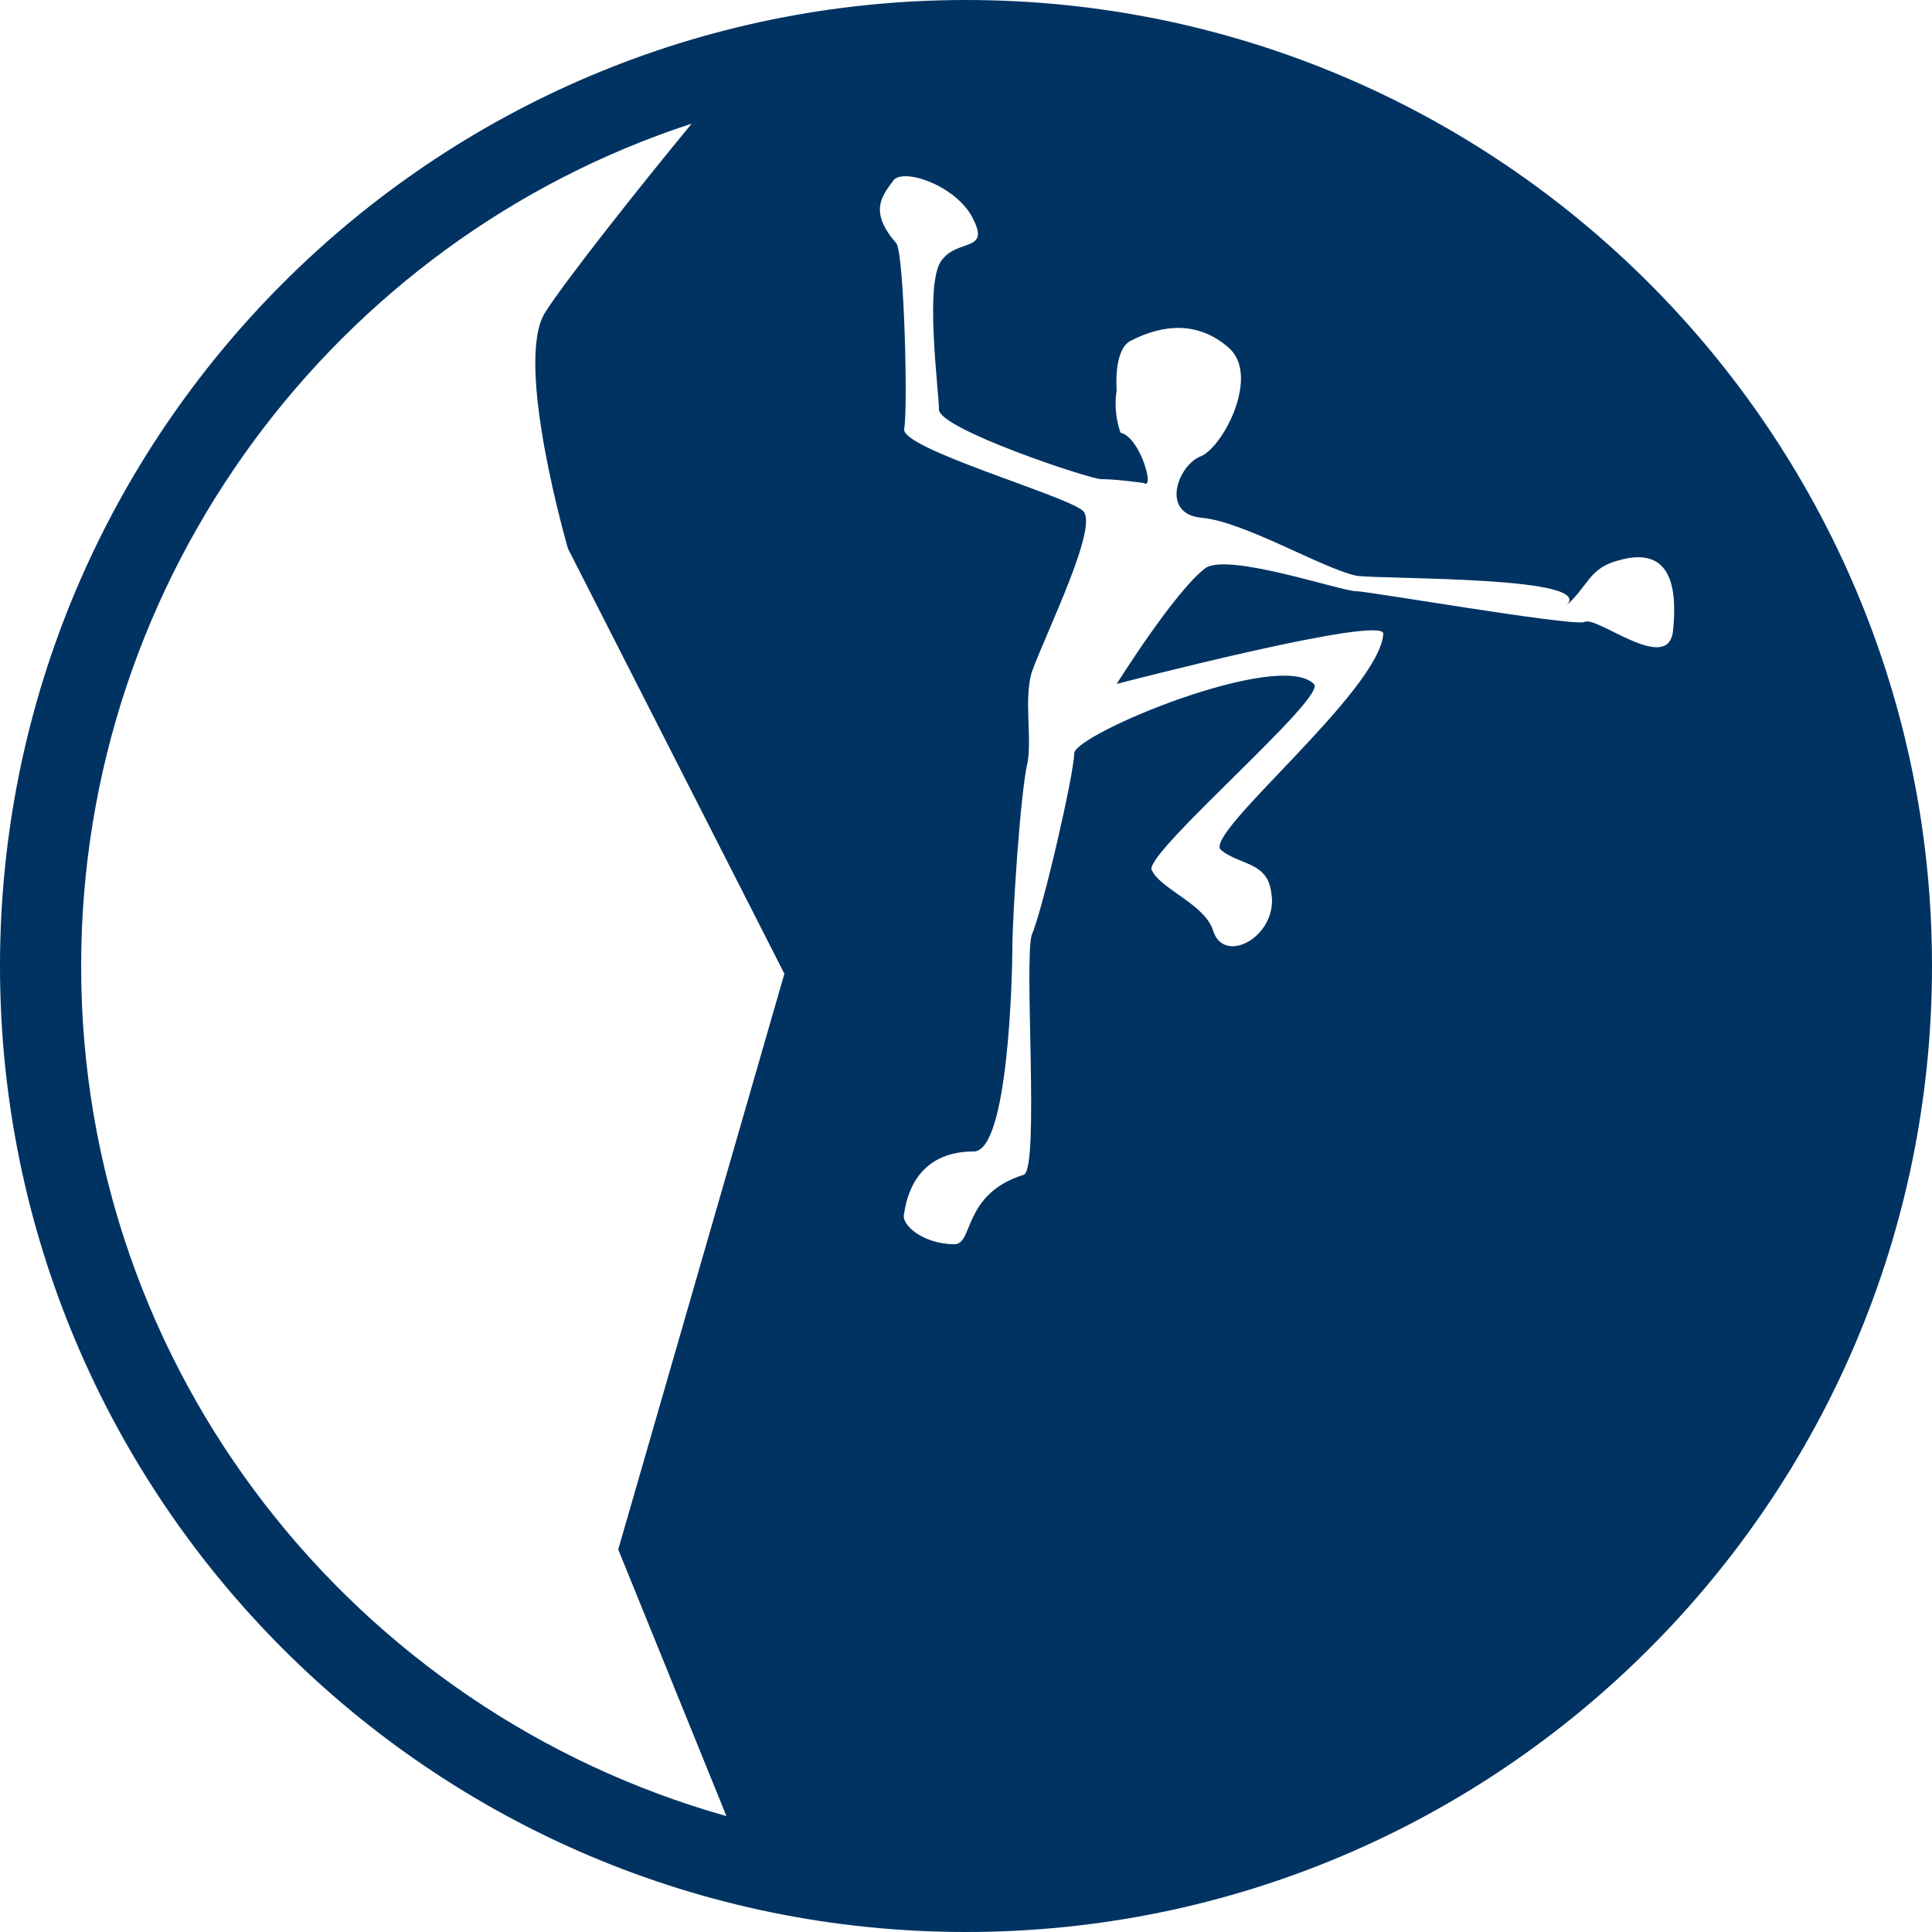
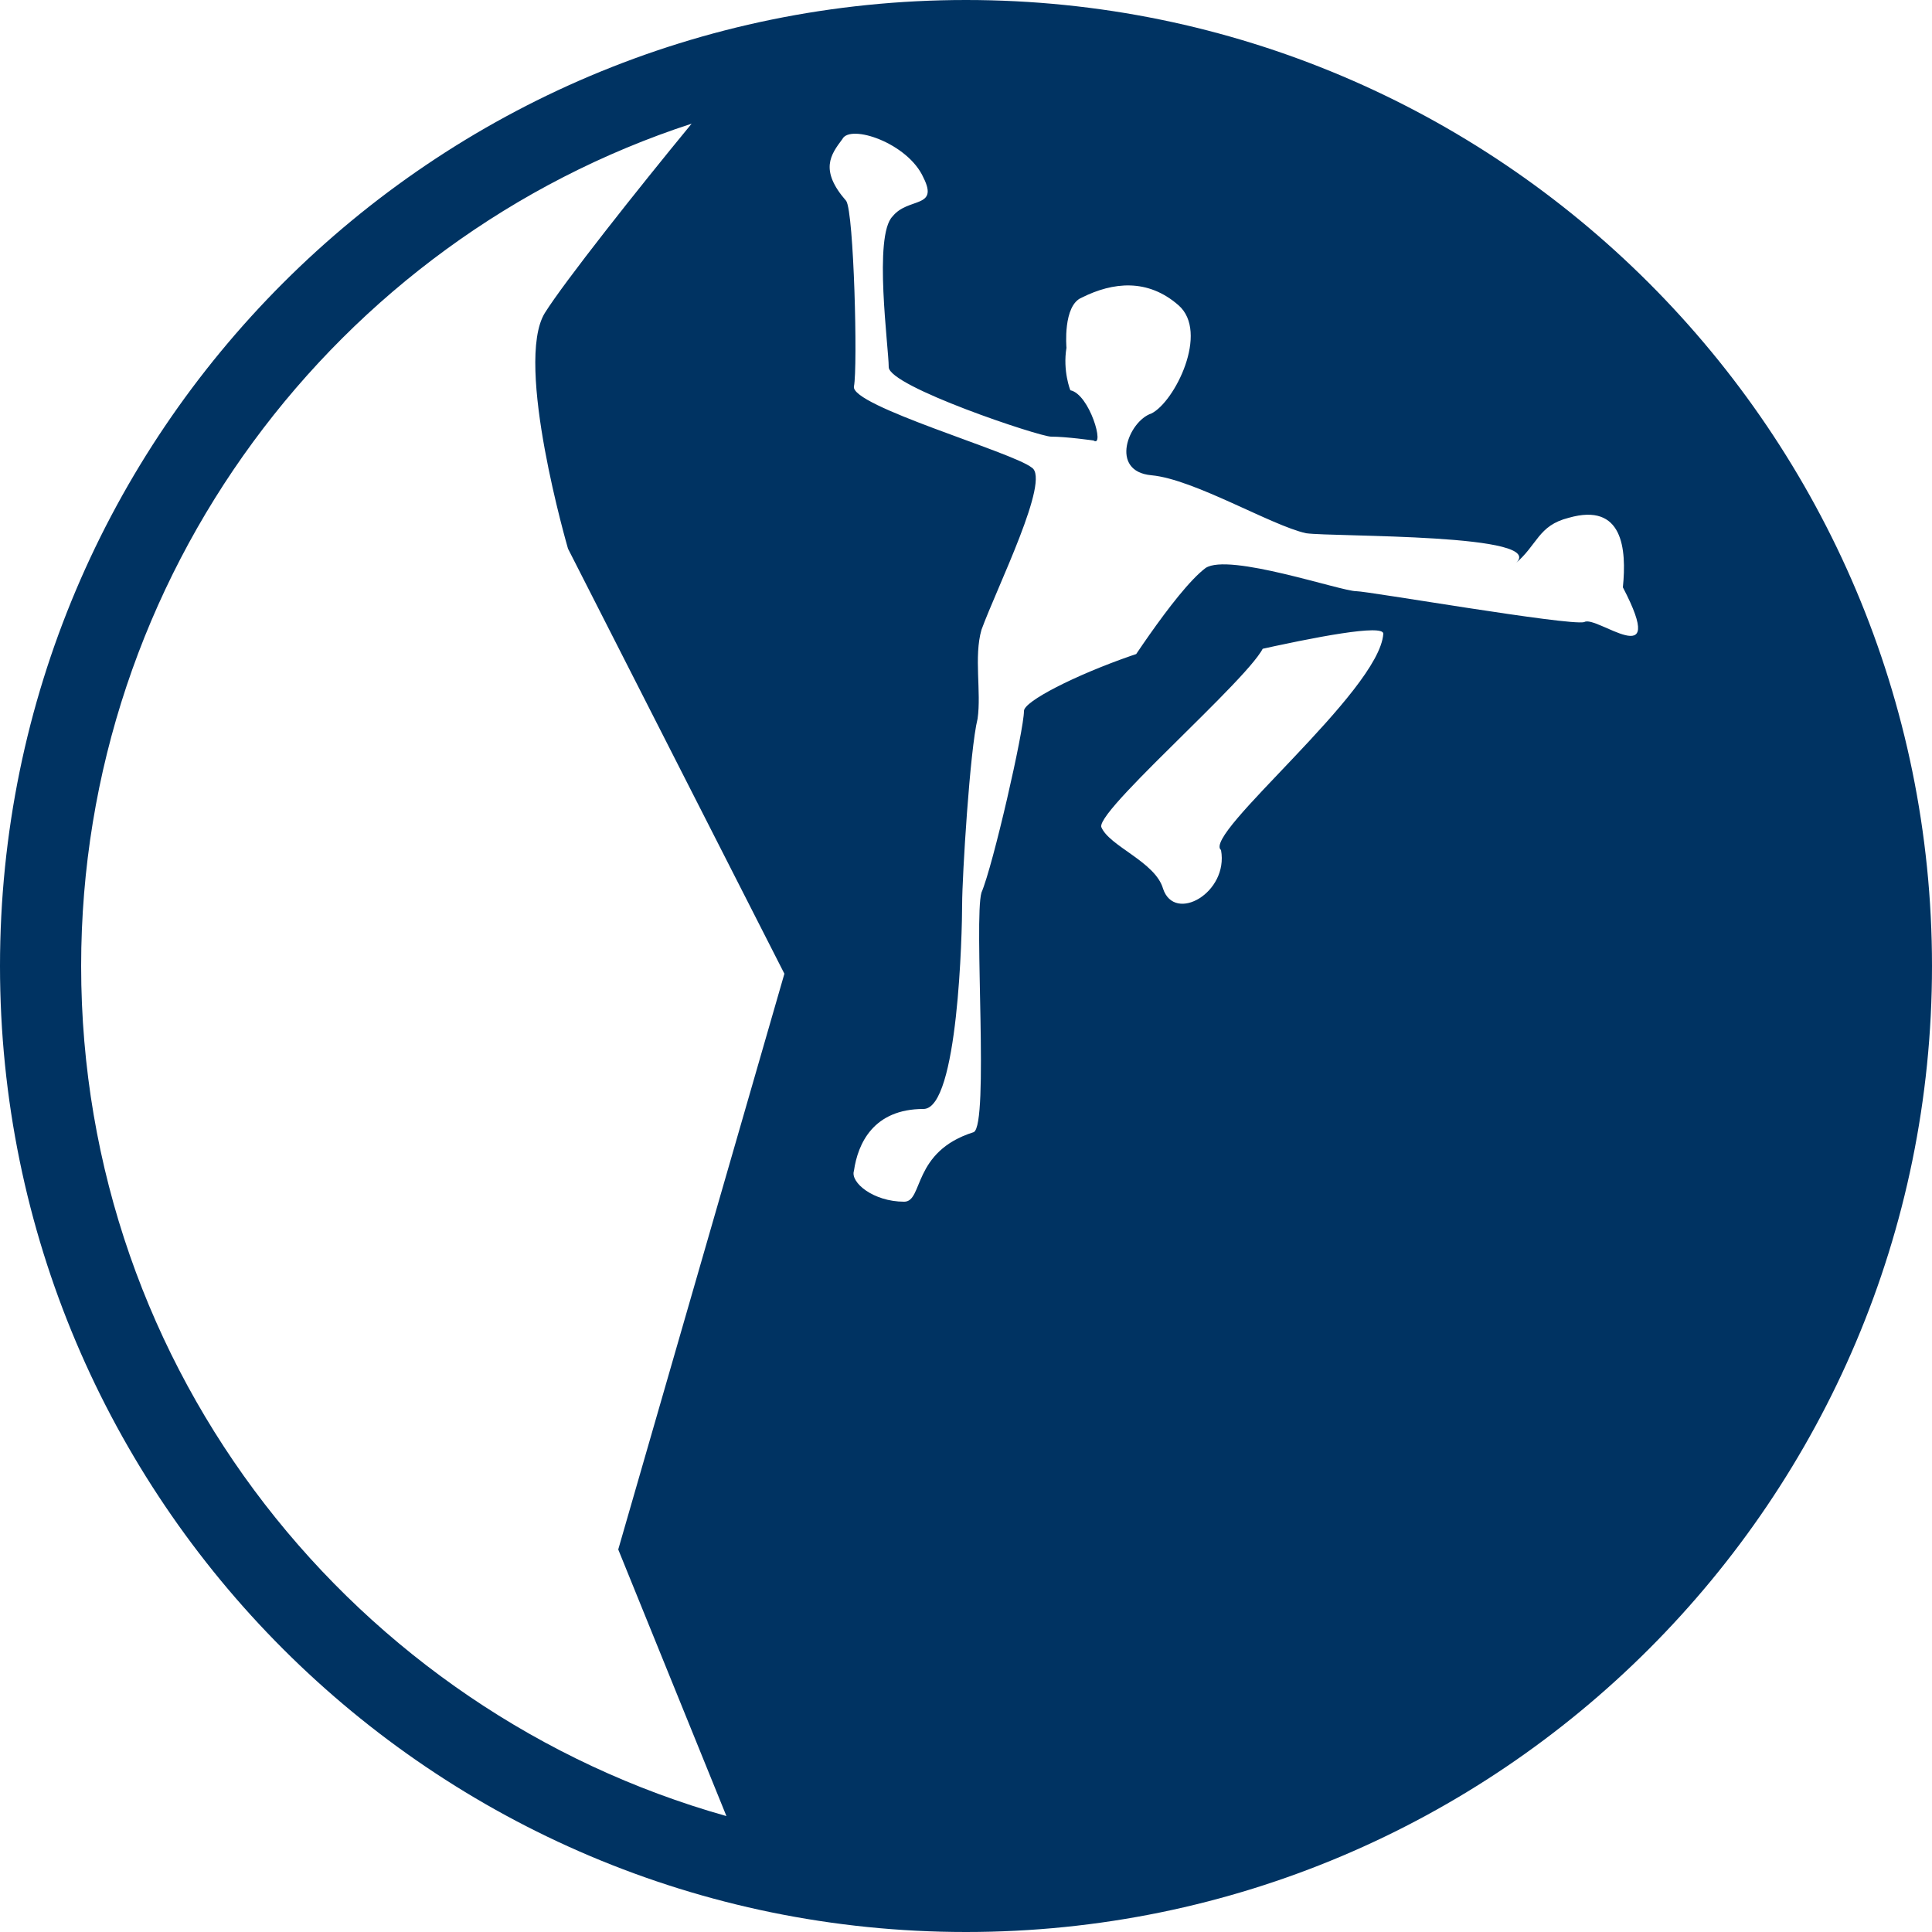
<svg xmlns="http://www.w3.org/2000/svg" version="1.1" id="Ebene_1" x="0px" y="0px" viewBox="0 0 50 50" enable-background="new 0 0 50 50" xml:space="preserve">
-   <path fill="#003362" d="M25,0C11.2,0,0,11.2,0,25c0,13.8,11.2,25,25,25c13.8,0,25-11.2,25-25C50,11.2,38.8,0,25,0z M18.8,47  C9.2,44.3,2.1,35.5,2.1,25c0-10.1,6.6-18.8,15.8-21.8c-1.4,1.7-3.3,4.1-3.8,4.9c-0.8,1.3,0.6,6.1,0.6,6.1l5.6,11l-4.3,14.9L18.8,47z   M41,16.1c-0.4,0.1-5.6-0.8-5.9-0.8c-0.4,0-3.3-1-3.9-0.6c-0.8,0.6-2.3,3-2.3,3s6.9-1.8,6.9-1.3c-0.1,1.5-4.7,5.2-4.2,5.6  c0.5,0.4,1.2,0.3,1.3,1.1c0.2,1.1-1.2,1.9-1.5,1c-0.2-0.7-1.4-1.1-1.6-1.6c-0.1-0.5,4.6-4.5,4.2-4.8c-0.9-0.9-6.2,1.3-6.2,1.8  c0,0.5-0.8,4-1.1,4.7c-0.2,0.7,0.2,6-0.2,6.2c-1.6,0.5-1.3,1.8-1.8,1.8c-0.8,0-1.4-0.5-1.3-0.8c0.1-0.7,0.5-1.6,1.8-1.6  c0.9,0,1-4.6,1-5.3c0-0.7,0.2-4,0.4-4.8c0.1-0.7-0.1-1.6,0.1-2.3c0.4-1.1,1.8-3.9,1.3-4.2c-0.5-0.4-4.7-1.6-4.6-2.1  c0.1-0.5,0-4.5-0.2-4.8c-0.7-0.8-0.4-1.2-0.1-1.6c0.2-0.4,1.7,0.1,2.1,1c0.4,0.8-0.4,0.5-0.8,1c-0.5,0.5-0.1,3.4-0.1,3.9  c0,0.5,3.9,1.8,4.2,1.8c0.4,0,1.1,0.1,1.1,0.1c0.3,0.2-0.1-1.2-0.6-1.3c0,0-0.2-0.5-0.1-1.1c0,0-0.1-1.1,0.4-1.3  c0.8-0.4,1.7-0.5,2.5,0.2c0.8,0.7-0.1,2.5-0.7,2.8c-0.6,0.2-1.1,1.5,0,1.6c1.1,0.1,3.1,1.3,4,1.5c0.7,0.1,6.4,0,5.4,0.8  c0.6-0.5,0.6-1,1.4-1.2c1.4-0.4,1.5,0.8,1.4,1.8C43.2,17.5,41.3,15.9,41,16.1z" />
+   <path fill="#003362" d="M25,0C11.2,0,0,11.2,0,25c0,13.8,11.2,25,25,25c13.8,0,25-11.2,25-25C50,11.2,38.8,0,25,0z M18.8,47  C9.2,44.3,2.1,35.5,2.1,25c0-10.1,6.6-18.8,15.8-21.8c-1.4,1.7-3.3,4.1-3.8,4.9c-0.8,1.3,0.6,6.1,0.6,6.1l5.6,11l-4.3,14.9L18.8,47z   M41,16.1c-0.4,0.1-5.6-0.8-5.9-0.8c-0.4,0-3.3-1-3.9-0.6c-0.8,0.6-2.3,3-2.3,3s6.9-1.8,6.9-1.3c-0.1,1.5-4.7,5.2-4.2,5.6  c0.2,1.1-1.2,1.9-1.5,1c-0.2-0.7-1.4-1.1-1.6-1.6c-0.1-0.5,4.6-4.5,4.2-4.8c-0.9-0.9-6.2,1.3-6.2,1.8  c0,0.5-0.8,4-1.1,4.7c-0.2,0.7,0.2,6-0.2,6.2c-1.6,0.5-1.3,1.8-1.8,1.8c-0.8,0-1.4-0.5-1.3-0.8c0.1-0.7,0.5-1.6,1.8-1.6  c0.9,0,1-4.6,1-5.3c0-0.7,0.2-4,0.4-4.8c0.1-0.7-0.1-1.6,0.1-2.3c0.4-1.1,1.8-3.9,1.3-4.2c-0.5-0.4-4.7-1.6-4.6-2.1  c0.1-0.5,0-4.5-0.2-4.8c-0.7-0.8-0.4-1.2-0.1-1.6c0.2-0.4,1.7,0.1,2.1,1c0.4,0.8-0.4,0.5-0.8,1c-0.5,0.5-0.1,3.4-0.1,3.9  c0,0.5,3.9,1.8,4.2,1.8c0.4,0,1.1,0.1,1.1,0.1c0.3,0.2-0.1-1.2-0.6-1.3c0,0-0.2-0.5-0.1-1.1c0,0-0.1-1.1,0.4-1.3  c0.8-0.4,1.7-0.5,2.5,0.2c0.8,0.7-0.1,2.5-0.7,2.8c-0.6,0.2-1.1,1.5,0,1.6c1.1,0.1,3.1,1.3,4,1.5c0.7,0.1,6.4,0,5.4,0.8  c0.6-0.5,0.6-1,1.4-1.2c1.4-0.4,1.5,0.8,1.4,1.8C43.2,17.5,41.3,15.9,41,16.1z" />
</svg>